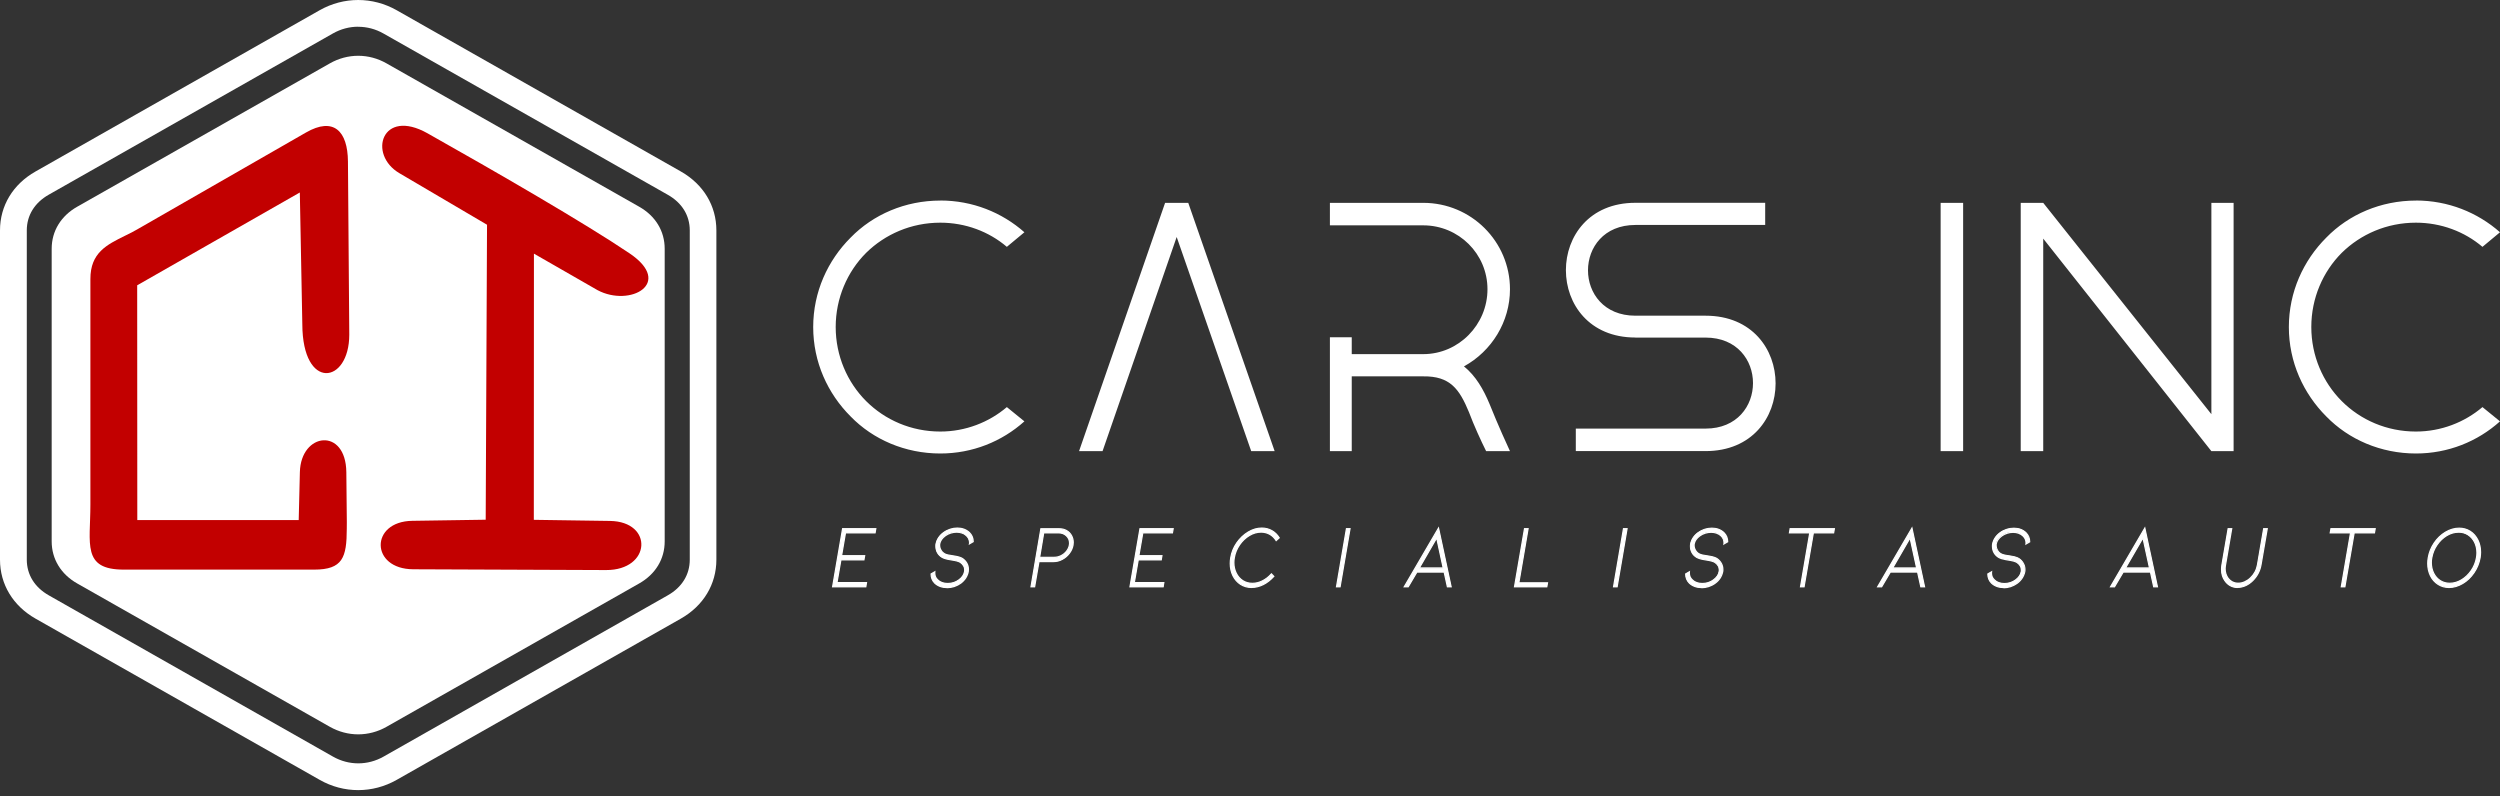
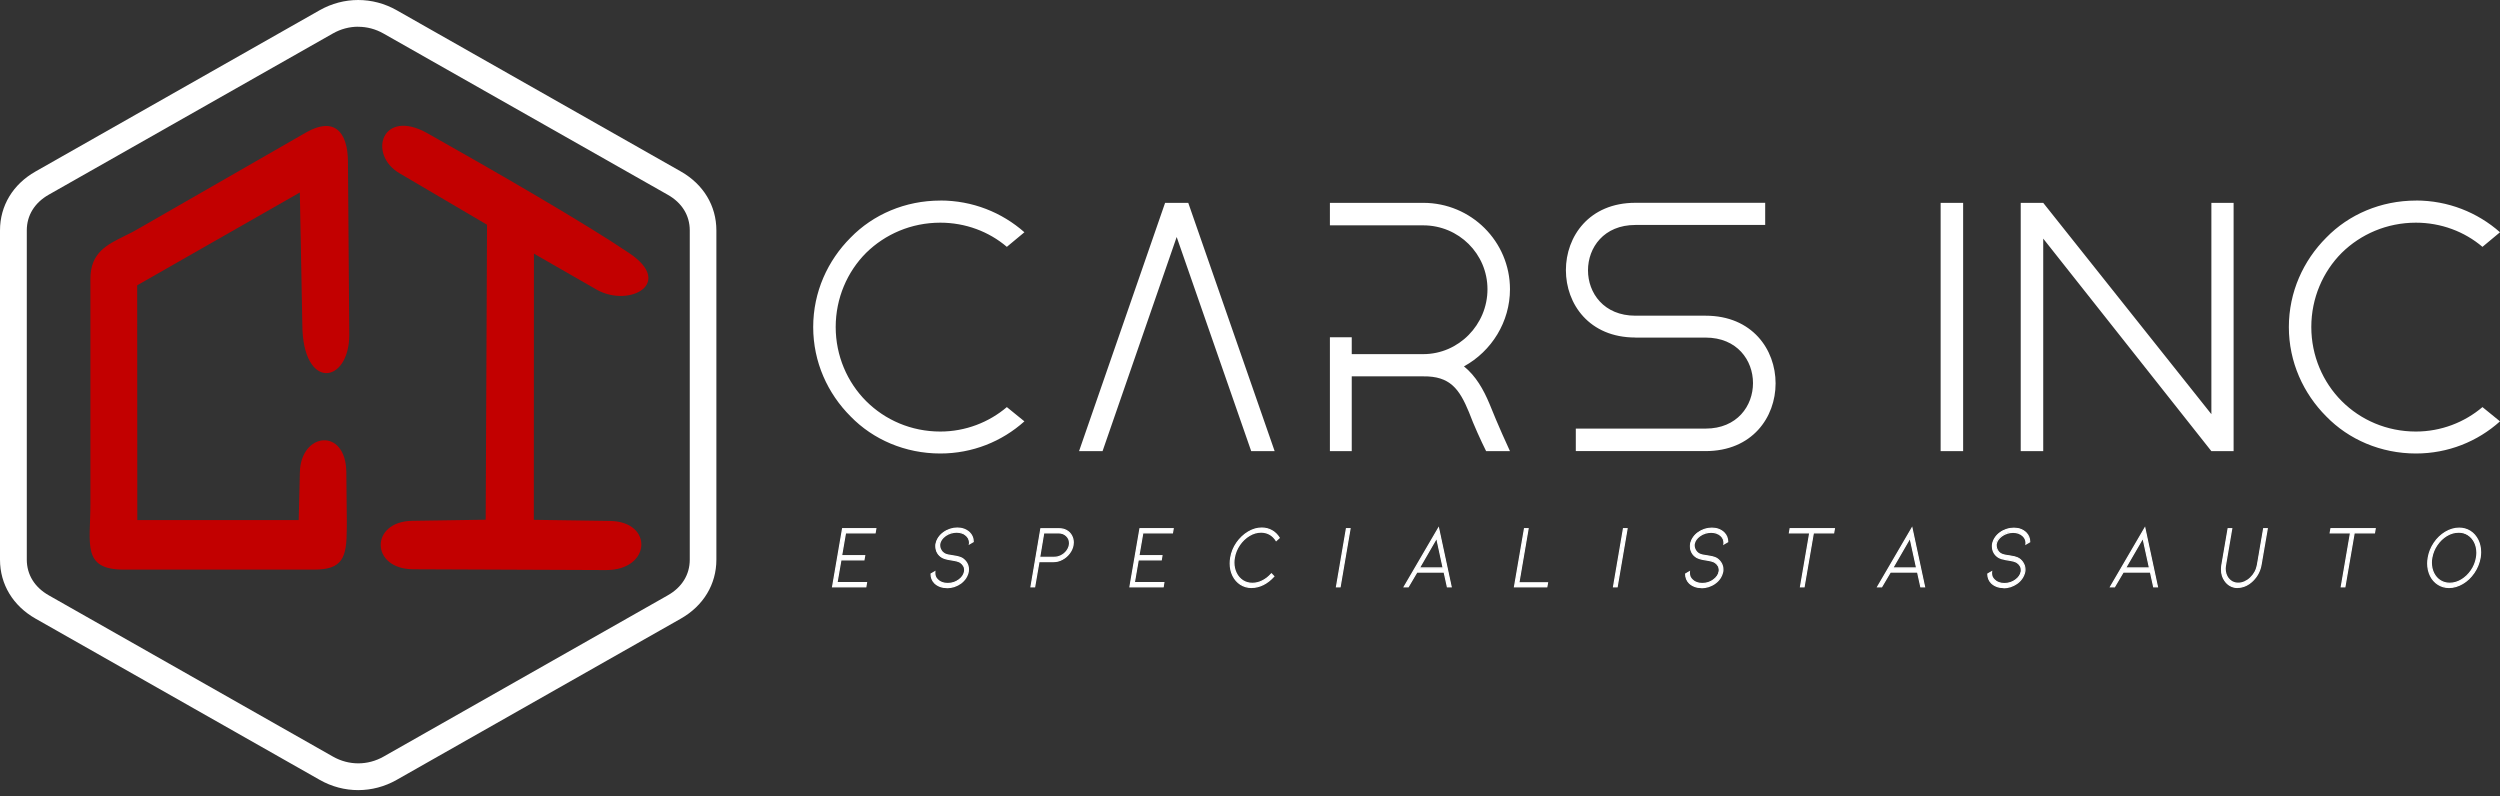
<svg xmlns="http://www.w3.org/2000/svg" width="201" height="64" viewBox="0 0 201 64" fill="none">
  <rect x="0" y="0" width="201" height="64" fill="#333333" stroke="none" />
  <path fill-rule="evenodd" clip-rule="evenodd" d="M194.243 16.126C191.422 16.126 188.838 17.245 187.029 19.108C185.193 20.944 184.024 23.474 184.024 26.295C184.024 29.117 185.197 31.642 187.029 33.478C188.838 35.341 191.422 36.461 194.243 36.461C196.822 36.461 199.191 35.502 201 33.877L199.59 32.73C198.152 33.953 196.263 34.696 194.238 34.696C191.896 34.696 189.792 33.765 188.278 32.251C186.76 30.733 185.829 28.606 185.829 26.291C185.829 23.976 186.76 21.844 188.278 20.326C189.796 18.835 191.896 17.903 194.238 17.903C196.258 17.903 198.148 18.62 199.59 19.847L201 18.674C199.191 17.075 196.822 16.121 194.243 16.121V16.126ZM164.275 36.273V19.184L177.795 36.273H179.582V16.309H177.795V33.299L164.275 16.309H162.466V36.273H164.275ZM157.836 16.309H156.027V36.273H157.836V16.309ZM131.487 27.142H137.129C142.212 27.142 142.212 34.459 137.129 34.459H126.695V36.268H137.129C144.634 36.268 144.634 25.382 137.129 25.382H131.487C126.404 25.382 126.404 18.087 131.487 18.087H141.921V16.305H131.487C124.035 16.305 124.035 27.137 131.487 27.137V27.142ZM108.68 36.273V30.259H114.43C116.584 30.232 117.331 31.27 118.102 33.133C118.5 34.199 119.087 35.475 119.485 36.273H121.402C121.241 35.928 120.444 34.195 119.754 32.466C119.275 31.32 118.661 30.232 117.703 29.457C119.938 28.23 121.402 25.866 121.402 23.255C121.402 19.422 118.29 16.309 114.43 16.309H106.924V18.118H114.43C117.278 18.118 119.593 20.407 119.593 23.255C119.593 26.103 117.278 28.472 114.43 28.472H108.68V27.115H106.924V36.273H108.68ZM102.482 36.273L95.536 16.309H93.674L86.755 36.273H88.645L94.605 19.054L100.597 36.273H102.486H102.482ZM75.6 16.126C72.779 16.126 70.199 17.245 68.386 19.108C66.55 20.944 65.381 23.474 65.381 26.295C65.381 29.117 66.55 31.642 68.386 33.478C70.195 35.341 72.779 36.461 75.6 36.461C78.184 36.461 80.548 35.502 82.362 33.877L80.951 32.73C79.514 33.953 77.624 34.696 75.6 34.696C73.258 34.696 71.158 33.765 69.639 32.251C68.121 30.733 67.19 28.606 67.19 26.291C67.19 23.976 68.121 21.844 69.639 20.326C71.158 18.835 73.258 17.903 75.6 17.903C77.624 17.903 79.514 18.62 80.951 19.847L82.362 18.674C80.553 17.075 78.184 16.121 75.6 16.121V16.126Z" fill="white" />
  <path fill-rule="evenodd" clip-rule="evenodd" d="M197.663 42.794C197.945 42.794 198.2 42.866 198.429 43.009C198.652 43.152 198.832 43.349 198.957 43.605C199.082 43.86 199.15 44.142 199.15 44.451C199.15 44.576 199.136 44.706 199.109 44.845C199.047 45.217 198.908 45.562 198.693 45.875C198.478 46.188 198.218 46.439 197.909 46.623C197.605 46.806 197.287 46.901 196.96 46.901C196.678 46.901 196.422 46.829 196.194 46.685C195.97 46.542 195.791 46.341 195.666 46.09C195.54 45.835 195.478 45.553 195.478 45.244C195.478 45.114 195.491 44.984 195.518 44.849C195.581 44.473 195.719 44.129 195.934 43.815C196.149 43.502 196.409 43.251 196.718 43.067C197.027 42.884 197.34 42.79 197.667 42.79L197.663 42.794ZM196.902 47.232C197.278 47.232 197.645 47.124 198.003 46.914C198.361 46.703 198.661 46.412 198.912 46.045C199.159 45.678 199.324 45.279 199.4 44.849C199.427 44.688 199.441 44.541 199.441 44.397C199.441 44.035 199.369 43.703 199.221 43.407C199.073 43.112 198.872 42.884 198.612 42.713C198.352 42.543 198.057 42.463 197.721 42.463C197.345 42.463 196.978 42.57 196.619 42.781C196.261 42.996 195.961 43.282 195.71 43.649C195.464 44.017 195.303 44.415 195.231 44.845C195.204 45.002 195.191 45.154 195.191 45.302C195.191 45.664 195.263 45.996 195.41 46.287C195.554 46.578 195.76 46.811 196.019 46.977C196.279 47.147 196.575 47.227 196.902 47.227V47.232ZM190.964 42.512L190.905 42.843H189.275L188.527 47.183H188.241L188.984 42.843H187.35L187.408 42.512H190.964ZM179.898 47.232C180.113 47.232 180.328 47.187 180.534 47.093C180.745 46.999 180.933 46.869 181.107 46.694C181.282 46.524 181.425 46.336 181.542 46.117C181.658 45.902 181.739 45.669 181.779 45.423L182.281 42.512H181.994L181.492 45.423C181.461 45.624 181.394 45.817 181.295 46C181.197 46.184 181.08 46.341 180.933 46.475C180.789 46.614 180.633 46.721 180.462 46.793C180.292 46.869 180.122 46.905 179.947 46.905C179.603 46.905 179.325 46.762 179.11 46.475C178.967 46.26 178.895 46.014 178.895 45.736C178.895 45.647 178.904 45.548 178.926 45.427L179.423 42.516H179.137L178.635 45.427C178.613 45.562 178.604 45.682 178.604 45.785C178.604 46.144 178.694 46.448 178.877 46.699C178.994 46.874 179.141 47.004 179.316 47.097C179.491 47.191 179.683 47.236 179.889 47.236L179.898 47.232ZM172.294 43.251L170.893 45.673H172.823L172.294 43.251ZM170.705 45.996L170.006 47.178H169.688L172.447 42.454L173.463 47.178H173.159L172.899 45.996H170.705ZM162.353 44.917C162.496 45.024 162.608 45.15 162.684 45.293C162.765 45.441 162.801 45.597 162.801 45.763C162.801 45.844 162.801 45.906 162.787 45.951C162.756 46.126 162.684 46.296 162.581 46.457C162.478 46.614 162.344 46.757 162.178 46.878C162.017 46.995 161.842 47.08 161.659 47.142C161.475 47.205 161.283 47.236 161.09 47.236C160.898 47.236 160.723 47.205 160.553 47.142C160.383 47.08 160.239 46.99 160.114 46.878C159.912 46.681 159.818 46.435 159.818 46.139L160.114 45.965C160.114 45.987 160.105 46.027 160.105 46.081C160.105 46.291 160.186 46.471 160.338 46.614C160.432 46.708 160.548 46.784 160.687 46.833C160.826 46.883 160.978 46.909 161.144 46.909C161.484 46.909 161.789 46.811 162.048 46.614C162.304 46.426 162.451 46.206 162.496 45.951C162.505 45.893 162.51 45.848 162.51 45.821C162.51 45.696 162.478 45.579 162.42 45.476C162.357 45.373 162.272 45.279 162.156 45.203C162.035 45.123 161.798 45.056 161.444 45.011C161.417 45.006 161.345 44.993 161.238 44.975C161.13 44.957 161.027 44.93 160.924 44.899C160.826 44.867 160.745 44.836 160.683 44.796C160.521 44.702 160.4 44.576 160.315 44.42C160.23 44.267 160.186 44.097 160.186 43.909C160.186 43.828 160.186 43.766 160.199 43.721C160.235 43.542 160.302 43.376 160.405 43.219C160.508 43.063 160.642 42.928 160.808 42.807C160.969 42.691 161.144 42.606 161.332 42.543C161.52 42.481 161.713 42.449 161.905 42.449C162.295 42.449 162.617 42.57 162.872 42.807C163.074 43.009 163.177 43.255 163.177 43.542L162.881 43.717C162.881 43.717 162.89 43.667 162.89 43.623C162.89 43.407 162.81 43.224 162.649 43.067C162.55 42.973 162.434 42.897 162.295 42.848C162.156 42.798 162.008 42.772 161.847 42.772C161.686 42.772 161.529 42.794 161.368 42.848C161.207 42.897 161.063 42.969 160.933 43.067C160.678 43.255 160.53 43.47 160.481 43.721C160.481 43.743 160.477 43.779 160.477 43.828C160.477 43.963 160.512 44.093 160.58 44.218C160.647 44.343 160.741 44.438 160.853 44.505C160.938 44.554 161.032 44.585 161.135 44.608C161.242 44.63 161.372 44.652 161.533 44.675C161.565 44.679 161.636 44.693 161.748 44.711C161.86 44.729 161.972 44.755 162.075 44.791C162.183 44.823 162.268 44.863 162.335 44.912L162.353 44.917ZM153.571 43.251L152.17 45.673H154.095L153.567 43.251H153.571ZM151.982 45.996L151.283 47.178H150.965L153.724 42.454L154.74 47.178H154.436L154.176 45.996H151.986H151.982ZM147.486 42.512L147.427 42.843H145.797L145.05 47.183H144.763L145.506 42.843H143.872L143.926 42.512H147.481H147.486ZM138.055 44.921C138.198 45.029 138.31 45.154 138.386 45.297C138.467 45.445 138.503 45.602 138.503 45.767C138.503 45.848 138.503 45.911 138.489 45.956C138.453 46.13 138.386 46.3 138.283 46.462C138.18 46.618 138.046 46.762 137.88 46.883C137.719 46.999 137.549 47.084 137.361 47.147C137.177 47.209 136.984 47.241 136.792 47.241C136.599 47.241 136.42 47.209 136.255 47.147C136.089 47.084 135.941 46.995 135.816 46.883C135.619 46.685 135.52 46.439 135.52 46.144L135.816 45.969C135.816 45.991 135.811 46.032 135.811 46.085C135.811 46.296 135.887 46.475 136.044 46.618C136.138 46.712 136.25 46.788 136.393 46.838C136.532 46.887 136.684 46.914 136.85 46.914C137.195 46.914 137.495 46.815 137.755 46.618C138.01 46.43 138.158 46.211 138.203 45.956C138.211 45.897 138.216 45.853 138.216 45.826C138.216 45.7 138.185 45.584 138.126 45.481C138.064 45.378 137.979 45.284 137.862 45.208C137.737 45.127 137.504 45.06 137.15 45.015C137.119 45.011 137.052 44.997 136.944 44.979C136.837 44.961 136.734 44.935 136.635 44.903C136.537 44.872 136.456 44.84 136.393 44.8C136.232 44.706 136.111 44.581 136.026 44.424C135.941 44.272 135.896 44.102 135.896 43.914C135.896 43.833 135.901 43.77 135.91 43.725C135.941 43.546 136.013 43.381 136.116 43.224C136.219 43.067 136.353 42.933 136.519 42.812C136.68 42.696 136.855 42.61 137.043 42.548C137.231 42.485 137.423 42.454 137.616 42.454C138.005 42.454 138.328 42.575 138.588 42.812C138.789 43.014 138.892 43.26 138.892 43.546L138.592 43.721C138.592 43.721 138.601 43.672 138.601 43.627C138.601 43.412 138.52 43.228 138.359 43.072C138.265 42.978 138.144 42.901 138.005 42.852C137.871 42.803 137.719 42.776 137.558 42.776C137.396 42.776 137.24 42.798 137.079 42.852C136.922 42.901 136.774 42.973 136.644 43.072C136.389 43.26 136.241 43.475 136.196 43.725C136.192 43.748 136.192 43.784 136.192 43.833C136.192 43.967 136.228 44.097 136.295 44.222C136.366 44.348 136.456 44.442 136.568 44.509C136.653 44.558 136.747 44.59 136.85 44.612C136.953 44.635 137.083 44.657 137.244 44.679C137.276 44.684 137.347 44.697 137.459 44.715C137.576 44.733 137.683 44.76 137.791 44.796C137.894 44.827 137.983 44.867 138.05 44.917L138.055 44.921ZM130.017 47.183L130.818 42.512H130.532L129.734 47.183H130.021H130.017ZM124.365 47.183L124.423 46.86H122.117L122.861 42.512H122.574L121.768 47.183H124.365ZM115.507 43.255L114.106 45.678H116.031L115.507 43.255ZM113.918 46L113.224 47.183H112.906L115.664 42.458L116.681 47.183H116.376L116.116 46H113.922H113.918ZM107.742 47.183L108.544 42.512H108.257L107.46 47.183H107.747H107.742ZM100.622 47.232C100.94 47.232 101.254 47.156 101.563 46.999C101.872 46.842 102.154 46.623 102.405 46.341L102.212 46.139C101.997 46.381 101.755 46.574 101.491 46.703C101.227 46.838 100.954 46.901 100.68 46.901C100.407 46.901 100.143 46.829 99.919 46.685C99.691 46.542 99.516 46.341 99.391 46.09C99.265 45.835 99.198 45.553 99.198 45.244C99.198 45.109 99.212 44.975 99.239 44.84C99.301 44.469 99.445 44.124 99.659 43.806C99.874 43.488 100.139 43.237 100.443 43.054C100.748 42.87 101.066 42.776 101.392 42.776C101.648 42.776 101.881 42.834 102.091 42.955C102.302 43.076 102.472 43.246 102.602 43.457L102.848 43.233C102.696 42.982 102.499 42.79 102.252 42.655C102.006 42.521 101.737 42.449 101.446 42.449C101.07 42.449 100.703 42.557 100.349 42.772C99.991 42.987 99.686 43.278 99.436 43.64C99.185 44.003 99.023 44.402 98.952 44.832C98.925 44.993 98.912 45.145 98.912 45.297C98.912 45.66 98.983 45.987 99.131 46.278C99.279 46.574 99.48 46.806 99.74 46.972C100 47.142 100.295 47.223 100.622 47.223V47.232ZM93.524 47.183L93.578 46.847H91.2L91.518 45.015H93.368L93.421 44.684H91.563L91.881 42.843H94.263L94.322 42.512H91.653L90.847 47.183H93.516H93.524ZM83.919 42.843H85.101C85.356 42.843 85.571 42.924 85.742 43.085C85.912 43.246 85.997 43.443 85.997 43.685C85.997 43.721 85.997 43.77 85.983 43.837C85.948 44.017 85.871 44.182 85.75 44.33C85.629 44.482 85.482 44.599 85.312 44.688C85.137 44.778 84.958 44.823 84.765 44.823H83.588L83.919 42.848V42.843ZM83.18 47.183L83.529 45.158H84.707C84.949 45.158 85.182 45.1 85.406 44.979C85.629 44.863 85.818 44.702 85.97 44.496C86.127 44.294 86.225 44.075 86.265 43.837C86.279 43.757 86.283 43.681 86.283 43.614C86.283 43.407 86.234 43.219 86.14 43.054C86.046 42.888 85.912 42.754 85.742 42.66C85.571 42.566 85.374 42.516 85.155 42.516H83.681L82.889 47.187H83.175L83.18 47.183ZM77.39 44.921C77.533 45.029 77.645 45.154 77.726 45.297C77.802 45.445 77.842 45.602 77.842 45.767C77.842 45.848 77.838 45.911 77.829 45.956C77.797 46.13 77.726 46.3 77.623 46.462C77.52 46.618 77.385 46.762 77.22 46.883C77.058 46.999 76.884 47.084 76.7 47.147C76.512 47.209 76.324 47.241 76.127 47.241C75.93 47.241 75.76 47.209 75.59 47.147C75.419 47.084 75.276 46.995 75.151 46.883C74.954 46.685 74.855 46.439 74.855 46.144L75.151 45.969C75.151 45.991 75.146 46.032 75.146 46.085C75.146 46.296 75.222 46.475 75.379 46.618C75.473 46.712 75.59 46.788 75.728 46.838C75.867 46.887 76.019 46.914 76.185 46.914C76.53 46.914 76.83 46.815 77.09 46.618C77.345 46.43 77.493 46.211 77.538 45.956C77.546 45.897 77.551 45.853 77.551 45.826C77.551 45.7 77.52 45.584 77.457 45.481C77.394 45.378 77.309 45.284 77.193 45.208C77.072 45.127 76.835 45.06 76.481 45.015C76.449 45.011 76.382 44.997 76.275 44.979C76.167 44.961 76.064 44.935 75.966 44.903C75.867 44.872 75.782 44.84 75.719 44.8C75.558 44.706 75.437 44.581 75.352 44.424C75.267 44.272 75.227 44.102 75.227 43.914C75.227 43.833 75.227 43.77 75.24 43.725C75.272 43.546 75.343 43.381 75.446 43.224C75.549 43.067 75.684 42.933 75.849 42.812C76.011 42.696 76.185 42.61 76.373 42.548C76.561 42.485 76.749 42.454 76.947 42.454C77.336 42.454 77.659 42.575 77.918 42.812C78.12 43.014 78.223 43.26 78.223 43.546L77.923 43.721C77.923 43.721 77.927 43.672 77.927 43.627C77.927 43.412 77.847 43.228 77.685 43.072C77.591 42.978 77.47 42.901 77.336 42.852C77.202 42.803 77.049 42.776 76.888 42.776C76.727 42.776 76.566 42.798 76.409 42.852C76.252 42.901 76.105 42.973 75.975 43.072C75.719 43.26 75.572 43.475 75.527 43.725C75.522 43.748 75.518 43.784 75.518 43.833C75.518 43.967 75.554 44.097 75.621 44.222C75.693 44.348 75.782 44.442 75.899 44.509C75.984 44.558 76.078 44.59 76.181 44.612C76.284 44.635 76.418 44.657 76.575 44.679C76.606 44.684 76.678 44.697 76.79 44.715C76.906 44.733 77.014 44.76 77.121 44.796C77.229 44.827 77.314 44.867 77.381 44.917L77.39 44.921ZM69.611 47.183L69.665 46.847H67.292L67.61 45.015H69.459L69.517 44.684H67.659L67.977 42.843H70.359L70.417 42.512H67.748L66.942 47.183H69.611Z" fill="white" />
  <path d="M161.095 47.29C160.903 47.29 160.715 47.259 160.54 47.196C160.361 47.129 160.213 47.04 160.088 46.919C159.882 46.717 159.774 46.453 159.774 46.144V46.117L160.186 45.88L160.168 45.983C160.168 45.983 160.164 46.032 160.164 46.09C160.164 46.287 160.235 46.453 160.383 46.587C160.473 46.681 160.58 46.749 160.715 46.798C160.844 46.847 160.992 46.87 161.153 46.87C161.485 46.87 161.776 46.776 162.031 46.587C162.273 46.408 162.416 46.198 162.461 45.956C162.47 45.889 162.47 45.853 162.47 45.835C162.47 45.719 162.443 45.611 162.385 45.517C162.327 45.419 162.242 45.334 162.134 45.262C162.018 45.186 161.785 45.123 161.444 45.074L161.238 45.038C161.127 45.016 161.019 44.993 160.921 44.962C160.822 44.931 160.737 44.895 160.665 44.854C160.5 44.756 160.37 44.621 160.28 44.46C160.191 44.303 160.146 44.124 160.146 43.927C160.146 43.833 160.146 43.775 160.159 43.73C160.195 43.547 160.267 43.372 160.374 43.215C160.477 43.059 160.616 42.915 160.786 42.79C160.947 42.673 161.127 42.584 161.324 42.517C161.521 42.454 161.718 42.423 161.915 42.423C162.313 42.423 162.654 42.548 162.918 42.794C163.128 43.005 163.236 43.265 163.236 43.565V43.592L162.824 43.833L162.842 43.73C162.842 43.73 162.846 43.686 162.846 43.645C162.846 43.444 162.77 43.274 162.618 43.126C162.524 43.036 162.416 42.969 162.282 42.92C162.152 42.87 162.009 42.848 161.852 42.848C161.695 42.848 161.539 42.87 161.391 42.92C161.234 42.969 161.095 43.041 160.97 43.13C160.724 43.314 160.585 43.515 160.54 43.753C160.54 43.771 160.54 43.806 160.54 43.851C160.54 43.977 160.571 44.102 160.638 44.214C160.701 44.33 160.786 44.42 160.898 44.483C160.983 44.527 161.068 44.559 161.162 44.581C161.27 44.604 161.404 44.626 161.556 44.648C161.588 44.653 161.659 44.666 161.771 44.684C161.888 44.702 162 44.729 162.107 44.765C162.219 44.801 162.309 44.841 162.38 44.895C162.528 45.002 162.645 45.136 162.725 45.289C162.81 45.446 162.851 45.607 162.851 45.781C162.851 45.871 162.851 45.929 162.837 45.978C162.801 46.157 162.73 46.332 162.622 46.502C162.515 46.663 162.376 46.811 162.206 46.937C162.045 47.053 161.865 47.143 161.673 47.21C161.48 47.273 161.283 47.304 161.086 47.304L161.095 47.29ZM159.873 46.171C159.877 46.449 159.971 46.668 160.155 46.847C160.271 46.959 160.41 47.04 160.576 47.102C160.912 47.223 161.297 47.219 161.655 47.102C161.839 47.04 162.009 46.955 162.161 46.843C162.322 46.726 162.452 46.587 162.551 46.435C162.649 46.278 162.721 46.113 162.752 45.947C162.761 45.907 162.766 45.849 162.766 45.768C162.766 45.607 162.73 45.459 162.654 45.32C162.577 45.181 162.47 45.06 162.336 44.962C162.273 44.917 162.192 44.877 162.089 44.845C161.986 44.814 161.879 44.787 161.767 44.769C161.655 44.751 161.579 44.738 161.552 44.733C161.4 44.711 161.265 44.689 161.153 44.666C161.05 44.644 160.952 44.608 160.858 44.559C160.732 44.483 160.634 44.38 160.562 44.25C160.491 44.12 160.45 43.981 160.45 43.838C160.45 43.789 160.45 43.748 160.455 43.726C160.504 43.462 160.661 43.233 160.925 43.041C161.059 42.942 161.207 42.866 161.373 42.817C161.534 42.763 161.7 42.741 161.865 42.741C162.031 42.741 162.188 42.767 162.331 42.817C162.479 42.87 162.6 42.947 162.698 43.045C162.869 43.206 162.954 43.403 162.954 43.632L163.146 43.524C163.142 43.265 163.043 43.036 162.855 42.853C162.609 42.624 162.295 42.508 161.919 42.508C161.731 42.508 161.547 42.539 161.359 42.597C161.176 42.66 161.001 42.745 160.849 42.857C160.683 42.978 160.558 43.108 160.459 43.256C160.361 43.408 160.294 43.565 160.262 43.739C160.253 43.775 160.249 43.833 160.249 43.918C160.249 44.097 160.289 44.259 160.37 44.402C160.45 44.545 160.567 44.666 160.719 44.76C160.782 44.796 160.858 44.832 160.952 44.859C161.046 44.89 161.149 44.913 161.256 44.935L161.462 44.971C161.821 45.02 162.062 45.087 162.192 45.172C162.313 45.253 162.407 45.351 162.47 45.459C162.533 45.571 162.568 45.692 162.568 45.826C162.568 45.857 162.568 45.907 162.555 45.96C162.506 46.229 162.349 46.462 162.085 46.654C161.816 46.856 161.503 46.959 161.149 46.959C160.974 46.959 160.818 46.932 160.674 46.883C160.526 46.829 160.406 46.753 160.307 46.654C160.141 46.502 160.056 46.314 160.056 46.09C160.056 46.081 160.056 46.072 160.056 46.063L159.864 46.175L159.873 46.171ZM136.801 47.29C136.609 47.29 136.421 47.259 136.246 47.196C136.067 47.129 135.915 47.035 135.794 46.919C135.588 46.713 135.48 46.453 135.48 46.144V46.117L135.888 45.88L135.874 45.978C135.874 45.978 135.874 46.037 135.874 46.086C135.874 46.283 135.946 46.449 136.094 46.583C136.183 46.677 136.291 46.744 136.425 46.793C136.555 46.843 136.707 46.865 136.864 46.865C137.2 46.865 137.487 46.771 137.742 46.583C137.984 46.404 138.131 46.193 138.172 45.952C138.181 45.884 138.185 45.849 138.185 45.831C138.185 45.714 138.158 45.607 138.1 45.513C138.042 45.414 137.961 45.329 137.854 45.257C137.737 45.181 137.505 45.119 137.164 45.069L136.958 45.033C136.846 45.016 136.739 44.989 136.64 44.957C136.542 44.926 136.452 44.89 136.385 44.85C136.215 44.747 136.085 44.617 136 44.456C135.91 44.295 135.866 44.115 135.866 43.923C135.866 43.838 135.87 43.771 135.883 43.726C135.915 43.547 135.986 43.372 136.094 43.211C136.201 43.05 136.336 42.911 136.506 42.785C136.667 42.669 136.846 42.58 137.043 42.512C137.24 42.45 137.437 42.418 137.634 42.418C138.033 42.418 138.373 42.544 138.637 42.79C138.848 43 138.955 43.26 138.955 43.56V43.587L138.53 43.833L138.561 43.721C138.561 43.721 138.566 43.654 138.566 43.641C138.566 43.439 138.49 43.269 138.342 43.121C138.252 43.032 138.14 42.965 138.006 42.915C137.876 42.866 137.733 42.844 137.576 42.844C137.419 42.844 137.267 42.866 137.11 42.915C136.954 42.965 136.815 43.036 136.69 43.126C136.443 43.309 136.304 43.511 136.26 43.748C136.255 43.775 136.255 43.829 136.255 43.847C136.255 43.972 136.286 44.093 136.354 44.209C136.421 44.326 136.506 44.416 136.613 44.478C136.698 44.523 136.784 44.554 136.882 44.577C136.985 44.599 137.119 44.621 137.276 44.644L137.491 44.68C137.608 44.698 137.715 44.724 137.827 44.76C137.943 44.796 138.033 44.841 138.1 44.89C138.248 45.002 138.364 45.132 138.445 45.284C138.526 45.437 138.566 45.602 138.566 45.777C138.566 45.866 138.566 45.929 138.552 45.974C138.517 46.157 138.445 46.332 138.342 46.498C138.23 46.668 138.096 46.807 137.925 46.932C137.769 47.049 137.59 47.138 137.393 47.205C137.2 47.268 137.003 47.299 136.806 47.299L136.801 47.29ZM135.574 46.171C135.579 46.44 135.677 46.668 135.857 46.847C135.969 46.955 136.112 47.04 136.278 47.102C136.613 47.223 136.994 47.219 137.352 47.102C137.536 47.04 137.706 46.955 137.858 46.843C138.02 46.726 138.145 46.592 138.252 46.435C138.351 46.283 138.418 46.117 138.449 45.947C138.458 45.907 138.458 45.849 138.458 45.768C138.458 45.607 138.423 45.459 138.346 45.32C138.275 45.181 138.167 45.06 138.028 44.962C137.97 44.917 137.885 44.881 137.782 44.845C137.675 44.814 137.572 44.787 137.46 44.769L137.245 44.733C137.088 44.711 136.954 44.684 136.846 44.666C136.739 44.644 136.645 44.608 136.551 44.559C136.43 44.487 136.331 44.384 136.255 44.25C136.179 44.12 136.143 43.981 136.143 43.838C136.143 43.78 136.143 43.744 136.152 43.721C136.197 43.462 136.358 43.233 136.618 43.041C136.748 42.947 136.9 42.87 137.066 42.817C137.231 42.763 137.393 42.741 137.558 42.741C137.724 42.741 137.881 42.767 138.02 42.817C138.167 42.87 138.288 42.947 138.387 43.045C138.557 43.206 138.642 43.403 138.642 43.632L138.839 43.524C138.835 43.265 138.736 43.036 138.548 42.853C138.297 42.62 137.993 42.508 137.612 42.508C137.424 42.508 137.24 42.539 137.052 42.597C136.869 42.66 136.694 42.745 136.542 42.857C136.381 42.974 136.255 43.108 136.152 43.256C136.054 43.403 135.986 43.569 135.955 43.739C135.951 43.771 135.942 43.82 135.942 43.918C135.942 44.093 135.982 44.259 136.063 44.402C136.139 44.545 136.26 44.666 136.412 44.76C136.475 44.796 136.551 44.832 136.645 44.859C136.743 44.89 136.842 44.913 136.949 44.935L137.155 44.971C137.513 45.02 137.751 45.083 137.885 45.172C138.006 45.253 138.1 45.351 138.163 45.459C138.226 45.571 138.261 45.696 138.261 45.826C138.261 45.862 138.257 45.907 138.248 45.965C138.199 46.229 138.042 46.462 137.778 46.659C137.509 46.861 137.196 46.964 136.842 46.964C136.672 46.964 136.51 46.937 136.367 46.887C136.219 46.834 136.098 46.758 136 46.659C135.834 46.511 135.754 46.319 135.754 46.095C135.754 46.086 135.754 46.077 135.754 46.068L135.557 46.18L135.574 46.171ZM76.132 47.29C75.939 47.29 75.751 47.259 75.577 47.196C75.398 47.129 75.245 47.035 75.124 46.919C74.918 46.713 74.811 46.453 74.811 46.144V46.117L75.219 45.88L75.205 45.978C75.205 46.001 75.205 46.037 75.205 46.086C75.205 46.283 75.277 46.449 75.424 46.583C75.514 46.677 75.622 46.744 75.756 46.793C75.886 46.843 76.038 46.865 76.195 46.865C76.531 46.865 76.817 46.771 77.073 46.583C77.314 46.404 77.462 46.189 77.502 45.952C77.511 45.907 77.516 45.857 77.516 45.831C77.516 45.719 77.489 45.607 77.431 45.513C77.373 45.414 77.292 45.329 77.184 45.253C77.068 45.177 76.835 45.114 76.495 45.065L76.289 45.029C76.172 45.007 76.065 44.984 75.971 44.953C75.868 44.922 75.783 44.886 75.716 44.845C75.55 44.747 75.42 44.612 75.331 44.451C75.241 44.29 75.201 44.111 75.201 43.918C75.201 43.829 75.201 43.766 75.214 43.721C75.25 43.538 75.322 43.363 75.429 43.202C75.537 43.041 75.671 42.902 75.846 42.776C76.002 42.66 76.186 42.571 76.383 42.503C76.575 42.441 76.772 42.409 76.969 42.409C77.368 42.409 77.708 42.535 77.973 42.781C78.188 42.992 78.295 43.251 78.295 43.551V43.578L77.874 43.824L77.901 43.712C77.901 43.712 77.905 43.672 77.905 43.632C77.905 43.43 77.829 43.26 77.681 43.112C77.592 43.023 77.48 42.951 77.346 42.906C77.086 42.808 76.754 42.812 76.45 42.906C76.293 42.956 76.154 43.027 76.029 43.117C75.783 43.3 75.644 43.502 75.599 43.739C75.595 43.766 75.595 43.82 75.595 43.838C75.595 43.963 75.626 44.084 75.693 44.2C75.76 44.322 75.846 44.407 75.953 44.474C76.034 44.519 76.123 44.55 76.222 44.572C76.32 44.59 76.45 44.612 76.616 44.639C76.647 44.644 76.719 44.657 76.831 44.675C76.947 44.693 77.064 44.72 77.166 44.756C77.278 44.792 77.373 44.832 77.44 44.886C77.587 44.993 77.704 45.123 77.789 45.28C77.87 45.437 77.91 45.602 77.91 45.772C77.91 45.857 77.905 45.92 77.896 45.969C77.861 46.153 77.789 46.328 77.686 46.493C77.579 46.654 77.44 46.802 77.274 46.928C77.113 47.044 76.934 47.134 76.741 47.201C76.544 47.264 76.352 47.295 76.154 47.295L76.132 47.29ZM74.905 46.171C74.909 46.44 75.008 46.668 75.187 46.847C75.299 46.955 75.442 47.04 75.608 47.102C75.774 47.161 75.948 47.192 76.132 47.192C76.316 47.192 76.504 47.161 76.687 47.102C76.871 47.04 77.041 46.955 77.193 46.843C77.35 46.726 77.484 46.587 77.583 46.435C77.681 46.283 77.749 46.117 77.78 45.947C77.789 45.907 77.793 45.844 77.793 45.768C77.793 45.611 77.758 45.463 77.681 45.32C77.605 45.181 77.498 45.06 77.364 44.962C77.305 44.917 77.22 44.877 77.117 44.845C77.014 44.814 76.907 44.787 76.795 44.769C76.683 44.751 76.607 44.738 76.58 44.733C76.414 44.707 76.284 44.684 76.181 44.666C76.074 44.644 75.975 44.608 75.886 44.559C75.765 44.487 75.666 44.384 75.59 44.25C75.514 44.12 75.478 43.981 75.478 43.838C75.478 43.78 75.478 43.744 75.487 43.721C75.532 43.462 75.693 43.233 75.953 43.041C76.083 42.942 76.235 42.866 76.401 42.817C76.723 42.714 77.077 42.714 77.359 42.817C77.507 42.87 77.628 42.947 77.726 43.045C77.896 43.206 77.981 43.403 77.981 43.632V43.641L78.179 43.529C78.174 43.269 78.076 43.041 77.888 42.857C77.637 42.624 77.332 42.512 76.952 42.512C76.763 42.512 76.58 42.544 76.396 42.602C76.208 42.665 76.038 42.75 75.886 42.862C75.725 42.978 75.595 43.108 75.496 43.26C75.398 43.408 75.331 43.574 75.299 43.744C75.29 43.784 75.286 43.842 75.286 43.923C75.286 44.102 75.326 44.263 75.407 44.407C75.487 44.554 75.604 44.671 75.756 44.76C75.814 44.796 75.895 44.832 75.989 44.859C76.078 44.886 76.181 44.913 76.293 44.935L76.499 44.971C76.858 45.02 77.099 45.087 77.229 45.172C77.35 45.253 77.44 45.351 77.507 45.459C77.574 45.571 77.605 45.696 77.605 45.826C77.605 45.857 77.601 45.902 77.592 45.965C77.547 46.229 77.386 46.462 77.122 46.659C76.853 46.861 76.54 46.964 76.186 46.964C76.016 46.964 75.854 46.937 75.711 46.887C75.563 46.834 75.442 46.758 75.344 46.659C75.178 46.507 75.098 46.319 75.098 46.095C75.098 46.086 75.098 46.077 75.098 46.068L74.901 46.18L74.905 46.171ZM196.902 47.282C196.566 47.282 196.257 47.192 195.993 47.022C195.729 46.852 195.514 46.614 195.366 46.314C195.218 46.014 195.142 45.678 195.142 45.307C195.142 45.154 195.156 44.998 195.183 44.841C195.254 44.407 195.42 43.995 195.671 43.627C195.921 43.256 196.235 42.96 196.593 42.745C196.956 42.53 197.337 42.418 197.717 42.418C198.057 42.418 198.367 42.508 198.635 42.678C198.899 42.848 199.11 43.09 199.262 43.39C199.41 43.69 199.486 44.03 199.486 44.398C199.486 44.536 199.473 44.689 199.446 44.859C199.37 45.293 199.199 45.705 198.949 46.072C198.693 46.444 198.384 46.744 198.022 46.955C197.659 47.169 197.283 47.282 196.898 47.282H196.902ZM197.722 42.512C197.354 42.512 196.996 42.62 196.647 42.826C196.298 43.036 195.998 43.323 195.751 43.681C195.509 44.039 195.348 44.438 195.277 44.859C195.25 45.011 195.241 45.159 195.241 45.311C195.241 45.665 195.312 45.987 195.456 46.274C195.599 46.556 195.796 46.784 196.047 46.946C196.298 47.107 196.584 47.187 196.902 47.187C197.269 47.187 197.628 47.08 197.977 46.874C198.326 46.668 198.626 46.381 198.873 46.019C199.114 45.66 199.276 45.266 199.352 44.841C199.379 44.675 199.387 44.532 199.387 44.398C199.387 44.044 199.316 43.717 199.173 43.43C199.029 43.148 198.832 42.92 198.581 42.759C198.331 42.597 198.04 42.517 197.717 42.517L197.722 42.512ZM179.899 47.282C179.688 47.282 179.487 47.232 179.303 47.134C179.12 47.035 178.967 46.896 178.846 46.717C178.658 46.462 178.564 46.144 178.564 45.777C178.564 45.669 178.573 45.548 178.596 45.41L179.102 42.459H179.487L178.981 45.423C178.958 45.544 178.949 45.642 178.949 45.723C178.949 45.992 179.021 46.229 179.16 46.435C179.366 46.708 179.626 46.843 179.957 46.843C180.123 46.843 180.288 46.807 180.45 46.735C180.611 46.663 180.768 46.56 180.906 46.426C181.045 46.296 181.162 46.144 181.26 45.965C181.354 45.79 181.417 45.602 181.453 45.405L181.959 42.454H182.344L182.335 42.512L181.833 45.423C181.789 45.674 181.708 45.911 181.592 46.131C181.475 46.35 181.327 46.547 181.148 46.722C180.969 46.896 180.772 47.035 180.562 47.129C180.347 47.223 180.127 47.273 179.908 47.273L179.899 47.282ZM179.187 42.562L178.694 45.432C178.672 45.566 178.663 45.678 178.663 45.781C178.663 46.131 178.752 46.426 178.927 46.668C179.039 46.834 179.182 46.964 179.348 47.053C179.697 47.237 180.123 47.228 180.517 47.053C180.718 46.964 180.906 46.834 181.077 46.663C181.247 46.498 181.39 46.305 181.502 46.095C181.614 45.884 181.694 45.656 181.735 45.414L182.223 42.562H182.035L181.542 45.432C181.506 45.638 181.439 45.84 181.341 46.023C181.238 46.216 181.117 46.372 180.969 46.511C180.821 46.654 180.66 46.762 180.485 46.838C180.315 46.914 180.136 46.955 179.953 46.955C179.594 46.955 179.303 46.802 179.079 46.507C178.927 46.283 178.851 46.023 178.851 45.736C178.851 45.647 178.86 45.544 178.882 45.419L179.366 42.566H179.178L179.187 42.562ZM100.623 47.282C100.287 47.282 99.983 47.192 99.714 47.022C99.45 46.852 99.239 46.614 99.087 46.31C98.939 46.01 98.863 45.674 98.863 45.307C98.863 45.15 98.876 44.989 98.903 44.832C98.975 44.398 99.141 43.99 99.396 43.623C99.651 43.256 99.965 42.956 100.323 42.741C100.686 42.521 101.062 42.409 101.447 42.409C101.747 42.409 102.024 42.481 102.275 42.62C102.526 42.759 102.732 42.96 102.889 43.215L102.911 43.251L102.593 43.538L102.562 43.489C102.436 43.282 102.271 43.117 102.065 43C101.863 42.889 101.635 42.83 101.393 42.83C101.075 42.83 100.766 42.92 100.471 43.099C100.171 43.278 99.911 43.524 99.7 43.833C99.485 44.147 99.347 44.487 99.288 44.845C99.261 44.975 99.252 45.105 99.252 45.239C99.252 45.539 99.315 45.817 99.441 46.068C99.561 46.314 99.736 46.507 99.951 46.646C100.166 46.784 100.417 46.852 100.69 46.852C100.963 46.852 101.223 46.789 101.478 46.659C101.738 46.529 101.975 46.346 102.186 46.108L102.222 46.068L102.481 46.341L102.45 46.372C102.19 46.659 101.904 46.883 101.595 47.04C101.281 47.196 100.959 47.277 100.632 47.277L100.623 47.282ZM101.447 42.503C101.08 42.503 100.721 42.611 100.372 42.821C100.023 43.032 99.723 43.318 99.472 43.677C99.226 44.03 99.064 44.425 98.997 44.85C98.97 45.002 98.961 45.159 98.961 45.311C98.961 45.66 99.033 45.983 99.176 46.269C99.32 46.556 99.517 46.784 99.767 46.941C100.018 47.102 100.309 47.183 100.623 47.183C100.936 47.183 101.236 47.107 101.541 46.955C101.827 46.807 102.096 46.601 102.338 46.341L102.213 46.211C102.002 46.44 101.765 46.619 101.509 46.749C101.241 46.883 100.959 46.95 100.677 46.95C100.394 46.95 100.121 46.874 99.888 46.726C99.656 46.578 99.472 46.372 99.342 46.108C99.212 45.849 99.145 45.553 99.145 45.239C99.145 45.101 99.159 44.962 99.185 44.828C99.248 44.456 99.391 44.102 99.615 43.775C99.835 43.453 100.103 43.197 100.417 43.009C100.726 42.821 101.053 42.727 101.389 42.727C101.648 42.727 101.89 42.79 102.11 42.911C102.311 43.027 102.477 43.184 102.607 43.381L102.781 43.224C102.638 43 102.45 42.821 102.226 42.696C101.989 42.566 101.724 42.499 101.442 42.499L101.447 42.503ZM188.568 47.228H188.183L188.192 47.169L188.927 42.889H187.292L187.368 42.459H191.022L190.946 42.889H189.316L188.568 47.228ZM188.3 47.129H188.488L189.236 42.79H190.866L190.906 42.557H187.449L187.409 42.79H189.043L189.034 42.848L188.3 47.129ZM173.522 47.228H173.119L172.859 46.045H170.732L170.033 47.228H169.604L169.644 47.156L172.465 42.324L173.517 47.232L173.522 47.228ZM173.195 47.129H173.401L172.425 42.584L169.774 47.129H169.98L170.678 45.947H172.935L173.195 47.129ZM154.799 47.228H154.396L154.136 46.045H152.009L151.311 47.228H150.881L150.921 47.156L153.742 42.324L154.794 47.232L154.799 47.228ZM154.472 47.129H154.678L153.702 42.584L151.051 47.129H151.257L151.955 45.947H154.212L154.472 47.129ZM145.09 47.228H144.705L144.714 47.169L145.449 42.889H143.814L143.886 42.459H147.54L147.464 42.889H145.834L145.086 47.228H145.09ZM144.822 47.129H145.01L145.758 42.79H147.388L147.428 42.557H143.971L143.931 42.79H145.565L145.556 42.848L144.822 47.129ZM130.057 47.228H129.672L129.681 47.169L130.487 42.459H130.872L130.863 42.517L130.057 47.228ZM129.789 47.129H129.977L130.76 42.557H130.572L129.789 47.129ZM124.406 47.228H121.71L121.719 47.169L122.53 42.459H122.915L122.171 46.807H124.478L124.402 47.228H124.406ZM121.827 47.129H124.325L124.366 46.905H122.06L122.803 42.557H122.615L121.827 47.129ZM116.735 47.228H116.332L116.072 46.045H113.945L113.247 47.228H112.817L112.857 47.156L115.678 42.324L116.731 47.232L116.735 47.228ZM116.408 47.129H116.614L115.638 42.584L112.987 47.129H113.193L113.891 45.947H116.153L116.413 47.129H116.408ZM107.783 47.228H107.398L107.407 47.169L108.213 42.459H108.598L108.589 42.517L107.783 47.228ZM107.515 47.129H107.703L108.486 42.557H108.298L107.515 47.129ZM93.561 47.228H90.793L90.802 47.169L91.613 42.459H94.38L94.304 42.889H91.922L91.622 44.63H93.476L93.404 45.06H91.555L91.255 46.793H93.628L93.556 47.228H93.561ZM90.91 47.129H93.48L93.52 46.887H91.143L91.152 46.829L91.474 44.957H93.323L93.364 44.724H91.51L91.846 42.79H94.228L94.268 42.557H91.698L90.91 47.129ZM83.221 47.228H82.836L83.646 42.463H85.16C85.388 42.463 85.594 42.512 85.769 42.611C85.948 42.709 86.087 42.853 86.185 43.023C86.284 43.202 86.338 43.395 86.338 43.605C86.338 43.668 86.333 43.744 86.32 43.833C86.275 44.08 86.172 44.308 86.015 44.514C85.859 44.72 85.662 44.89 85.433 45.011C85.205 45.136 84.963 45.199 84.712 45.199H83.575L83.225 47.223L83.221 47.228ZM82.952 47.129H83.14L83.49 45.105H84.708C84.941 45.105 85.164 45.047 85.379 44.931C85.599 44.814 85.782 44.657 85.93 44.46C86.078 44.263 86.177 44.048 86.217 43.824C86.23 43.739 86.235 43.672 86.235 43.609C86.235 43.412 86.19 43.238 86.096 43.072C86.006 42.915 85.881 42.785 85.715 42.696C85.554 42.606 85.361 42.557 85.151 42.557H83.722L82.948 47.129H82.952ZM69.652 47.228H66.885L66.894 47.169L67.704 42.459H70.472L70.396 42.889H68.018L67.718 44.63H69.576L69.5 45.06H67.65L67.35 46.793H69.724L69.652 47.228ZM67.001 47.129H69.572L69.612 46.887H67.234L67.243 46.829L67.565 44.957H69.415L69.455 44.724H67.601L67.933 42.79H70.315L70.355 42.557H67.789L67.001 47.129ZM196.96 46.946C196.669 46.946 196.405 46.87 196.172 46.722C195.939 46.574 195.756 46.368 195.626 46.104C195.496 45.849 195.429 45.553 195.429 45.235C195.429 45.096 195.442 44.962 195.469 44.832C195.532 44.456 195.675 44.102 195.895 43.784C196.114 43.466 196.383 43.211 196.692 43.023C197.005 42.835 197.332 42.741 197.663 42.741C197.954 42.741 198.223 42.817 198.452 42.965C198.684 43.112 198.868 43.318 198.998 43.583C199.128 43.842 199.195 44.133 199.195 44.451C199.195 44.581 199.182 44.72 199.155 44.854C199.092 45.23 198.949 45.584 198.729 45.902C198.51 46.22 198.241 46.475 197.932 46.663C197.619 46.852 197.292 46.946 196.96 46.946ZM197.663 42.835C197.35 42.835 197.041 42.924 196.741 43.103C196.445 43.282 196.186 43.529 195.975 43.838C195.765 44.147 195.626 44.487 195.563 44.85C195.536 44.975 195.527 45.105 195.527 45.235C195.527 45.539 195.59 45.817 195.711 46.063C195.832 46.31 196.007 46.502 196.221 46.641C196.445 46.78 196.683 46.847 196.96 46.847C197.274 46.847 197.587 46.758 197.883 46.578C198.178 46.399 198.438 46.153 198.649 45.844C198.859 45.539 198.998 45.199 199.061 44.832C199.087 44.702 199.096 44.572 199.096 44.442C199.096 44.138 199.034 43.86 198.913 43.614C198.792 43.368 198.617 43.175 198.402 43.036C198.187 42.897 197.937 42.83 197.663 42.83V42.835ZM172.882 45.714H170.808L172.313 43.112L172.877 45.714H172.882ZM170.978 45.616H172.761L172.273 43.377L170.974 45.616H170.978ZM154.159 45.714H152.09L153.594 43.112L154.159 45.714ZM152.255 45.616H154.038L153.55 43.377L152.255 45.616ZM116.095 45.714H114.026L115.53 43.112L116.095 45.714ZM114.191 45.616H115.974L115.49 43.377L114.196 45.616H114.191ZM84.761 44.859H83.525L83.875 42.785H85.102C85.37 42.785 85.599 42.87 85.773 43.041C85.953 43.211 86.042 43.421 86.042 43.677C86.042 43.717 86.042 43.771 86.029 43.833C85.993 44.021 85.912 44.196 85.787 44.353C85.662 44.505 85.509 44.63 85.33 44.724C85.151 44.819 84.958 44.863 84.761 44.863V44.859ZM83.642 44.76H84.761C84.945 44.76 85.12 44.715 85.285 44.635C85.456 44.55 85.594 44.433 85.711 44.29C85.823 44.147 85.899 43.986 85.93 43.82C85.939 43.766 85.944 43.712 85.944 43.677C85.944 43.448 85.868 43.265 85.706 43.112C85.545 42.96 85.348 42.889 85.097 42.889H83.955L83.642 44.765V44.76Z" fill="white" />
-   <path fill-rule="evenodd" clip-rule="evenodd" d="M31.078 5.096C37.849 8.933 44.619 12.776 51.386 16.618C52.702 17.361 53.441 18.579 53.441 19.999V43.531C53.441 44.946 52.702 46.169 51.386 46.912C44.619 50.75 37.849 54.592 31.078 58.434C29.649 59.245 27.952 59.245 26.519 58.434C19.748 54.592 12.982 50.754 6.211 46.912C4.899 46.169 4.155 44.946 4.155 43.531V19.999C4.155 18.579 4.899 17.361 6.211 16.618C12.982 12.776 19.748 8.933 26.519 5.096C27.952 4.281 29.649 4.281 31.078 5.096Z" fill="white" />
  <path d="M28.799 63.525C27.733 63.525 26.672 63.252 25.704 62.701L2.857 49.737C1.043 48.707 0 46.979 0 44.999V18.525C0 16.541 1.039 14.817 2.857 13.787L25.7 0.823C27.639 -0.274 29.954 -0.274 31.893 0.823L54.74 13.787C56.554 14.817 57.597 16.541 57.597 18.525V44.999C57.597 46.979 56.554 48.707 54.74 49.737L31.893 62.701C30.926 63.252 29.86 63.525 28.799 63.525ZM28.799 2.148C28.1 2.148 27.401 2.328 26.766 2.69L3.918 15.654C2.781 16.299 2.154 17.32 2.154 18.52V44.995C2.154 46.2 2.781 47.216 3.923 47.865L26.77 60.83C28.046 61.555 29.564 61.555 30.841 60.83L53.688 47.865C54.83 47.221 55.457 46.2 55.457 44.995V18.525C55.457 17.32 54.83 16.304 53.688 15.659L30.832 2.695C30.196 2.332 29.497 2.153 28.799 2.153V2.148Z" fill="white" />
  <path fill-rule="evenodd" clip-rule="evenodd" d="M11.025 22.941L24.106 15.476L24.307 26.08C24.325 31.445 28.082 30.889 28.082 26.904L27.975 12.99C27.957 10.527 26.819 9.381 24.603 10.653L11.146 18.377C10.788 18.592 10.421 18.776 10.058 18.951C8.584 19.68 7.263 20.316 7.268 22.439V40.566C7.268 43.737 6.574 45.797 9.95 45.797H25.261C27.554 45.797 27.876 44.821 27.881 42.514C27.881 42.34 27.89 42.156 27.885 41.972L27.845 37.96C27.805 34.333 24.186 34.763 24.11 37.96L24.016 41.811H11.039L11.03 22.936L11.025 22.941Z" fill="#C20000" />
  <path fill-rule="evenodd" clip-rule="evenodd" d="M33.228 45.77L48.727 45.833C52.354 45.846 52.556 41.932 49.04 41.883L42.919 41.794L42.928 20.393L48.046 23.33C50.648 24.714 54.195 22.788 50.617 20.37C47.039 17.952 39.789 13.765 34.37 10.716C30.698 8.651 29.547 12.417 32.113 13.926L39.157 18.069L39.05 41.785L33.148 41.874C29.735 41.923 29.762 45.757 33.228 45.77Z" fill="#C20000" />
</svg>